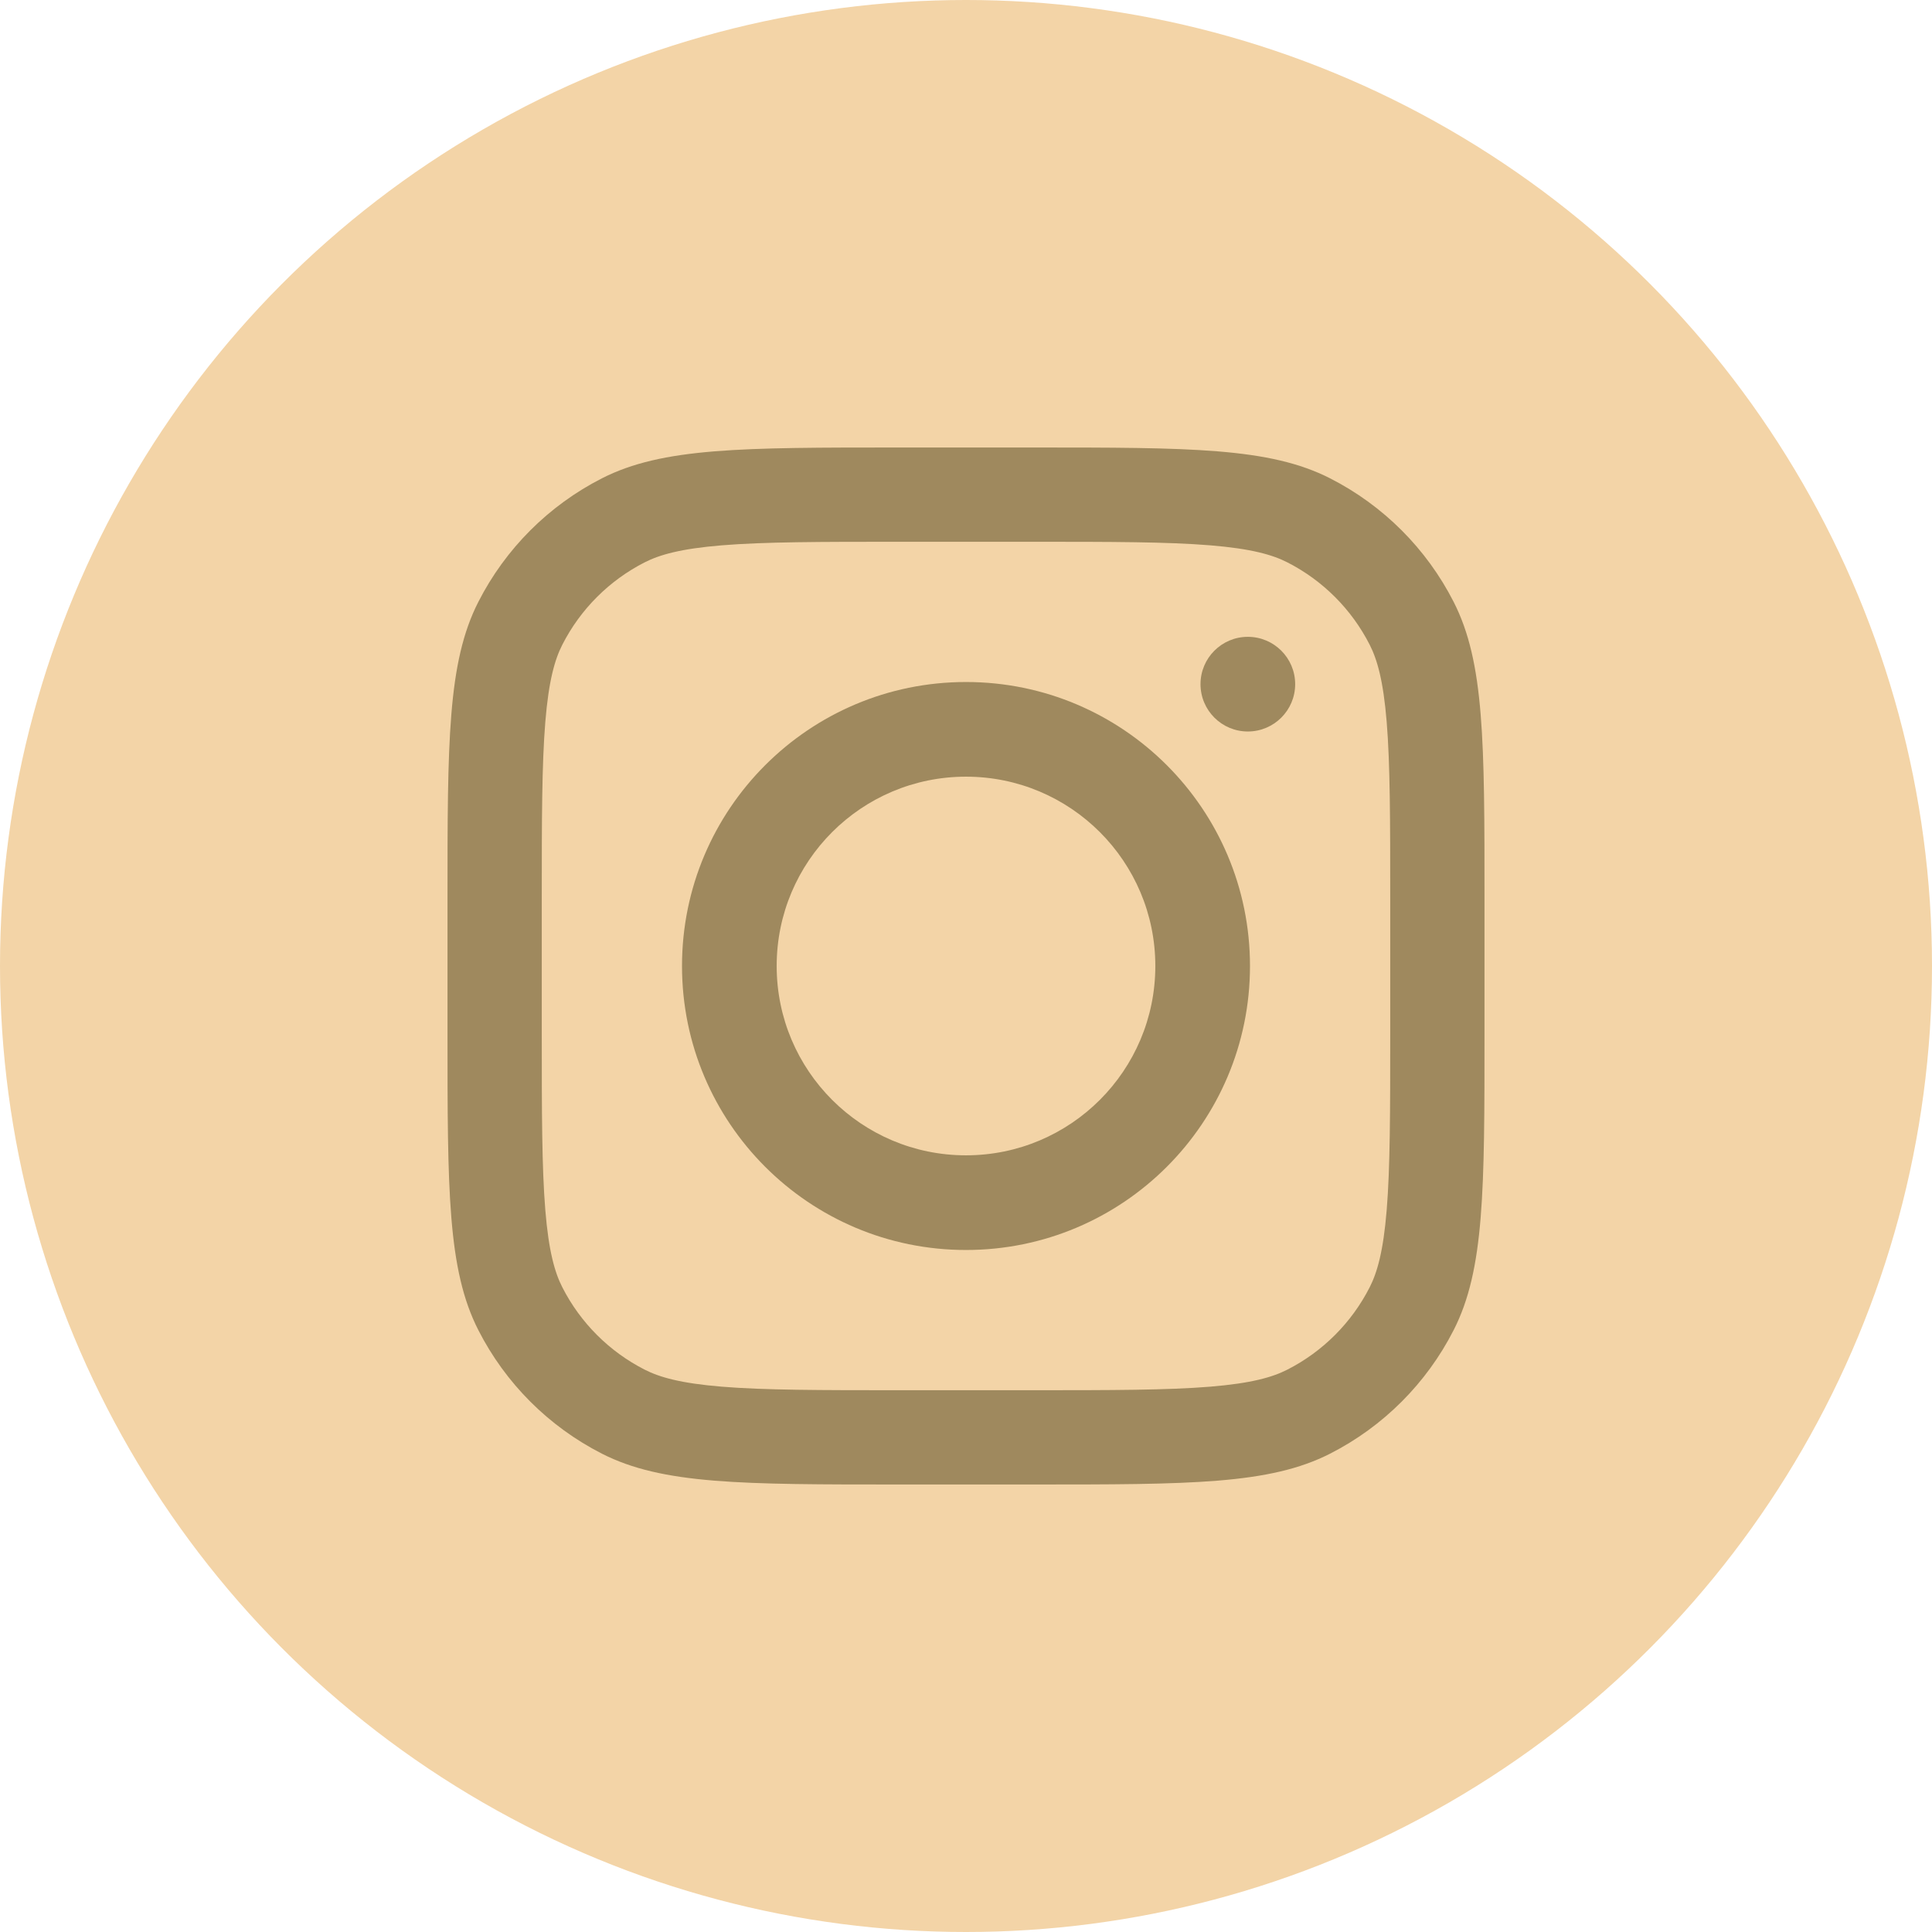
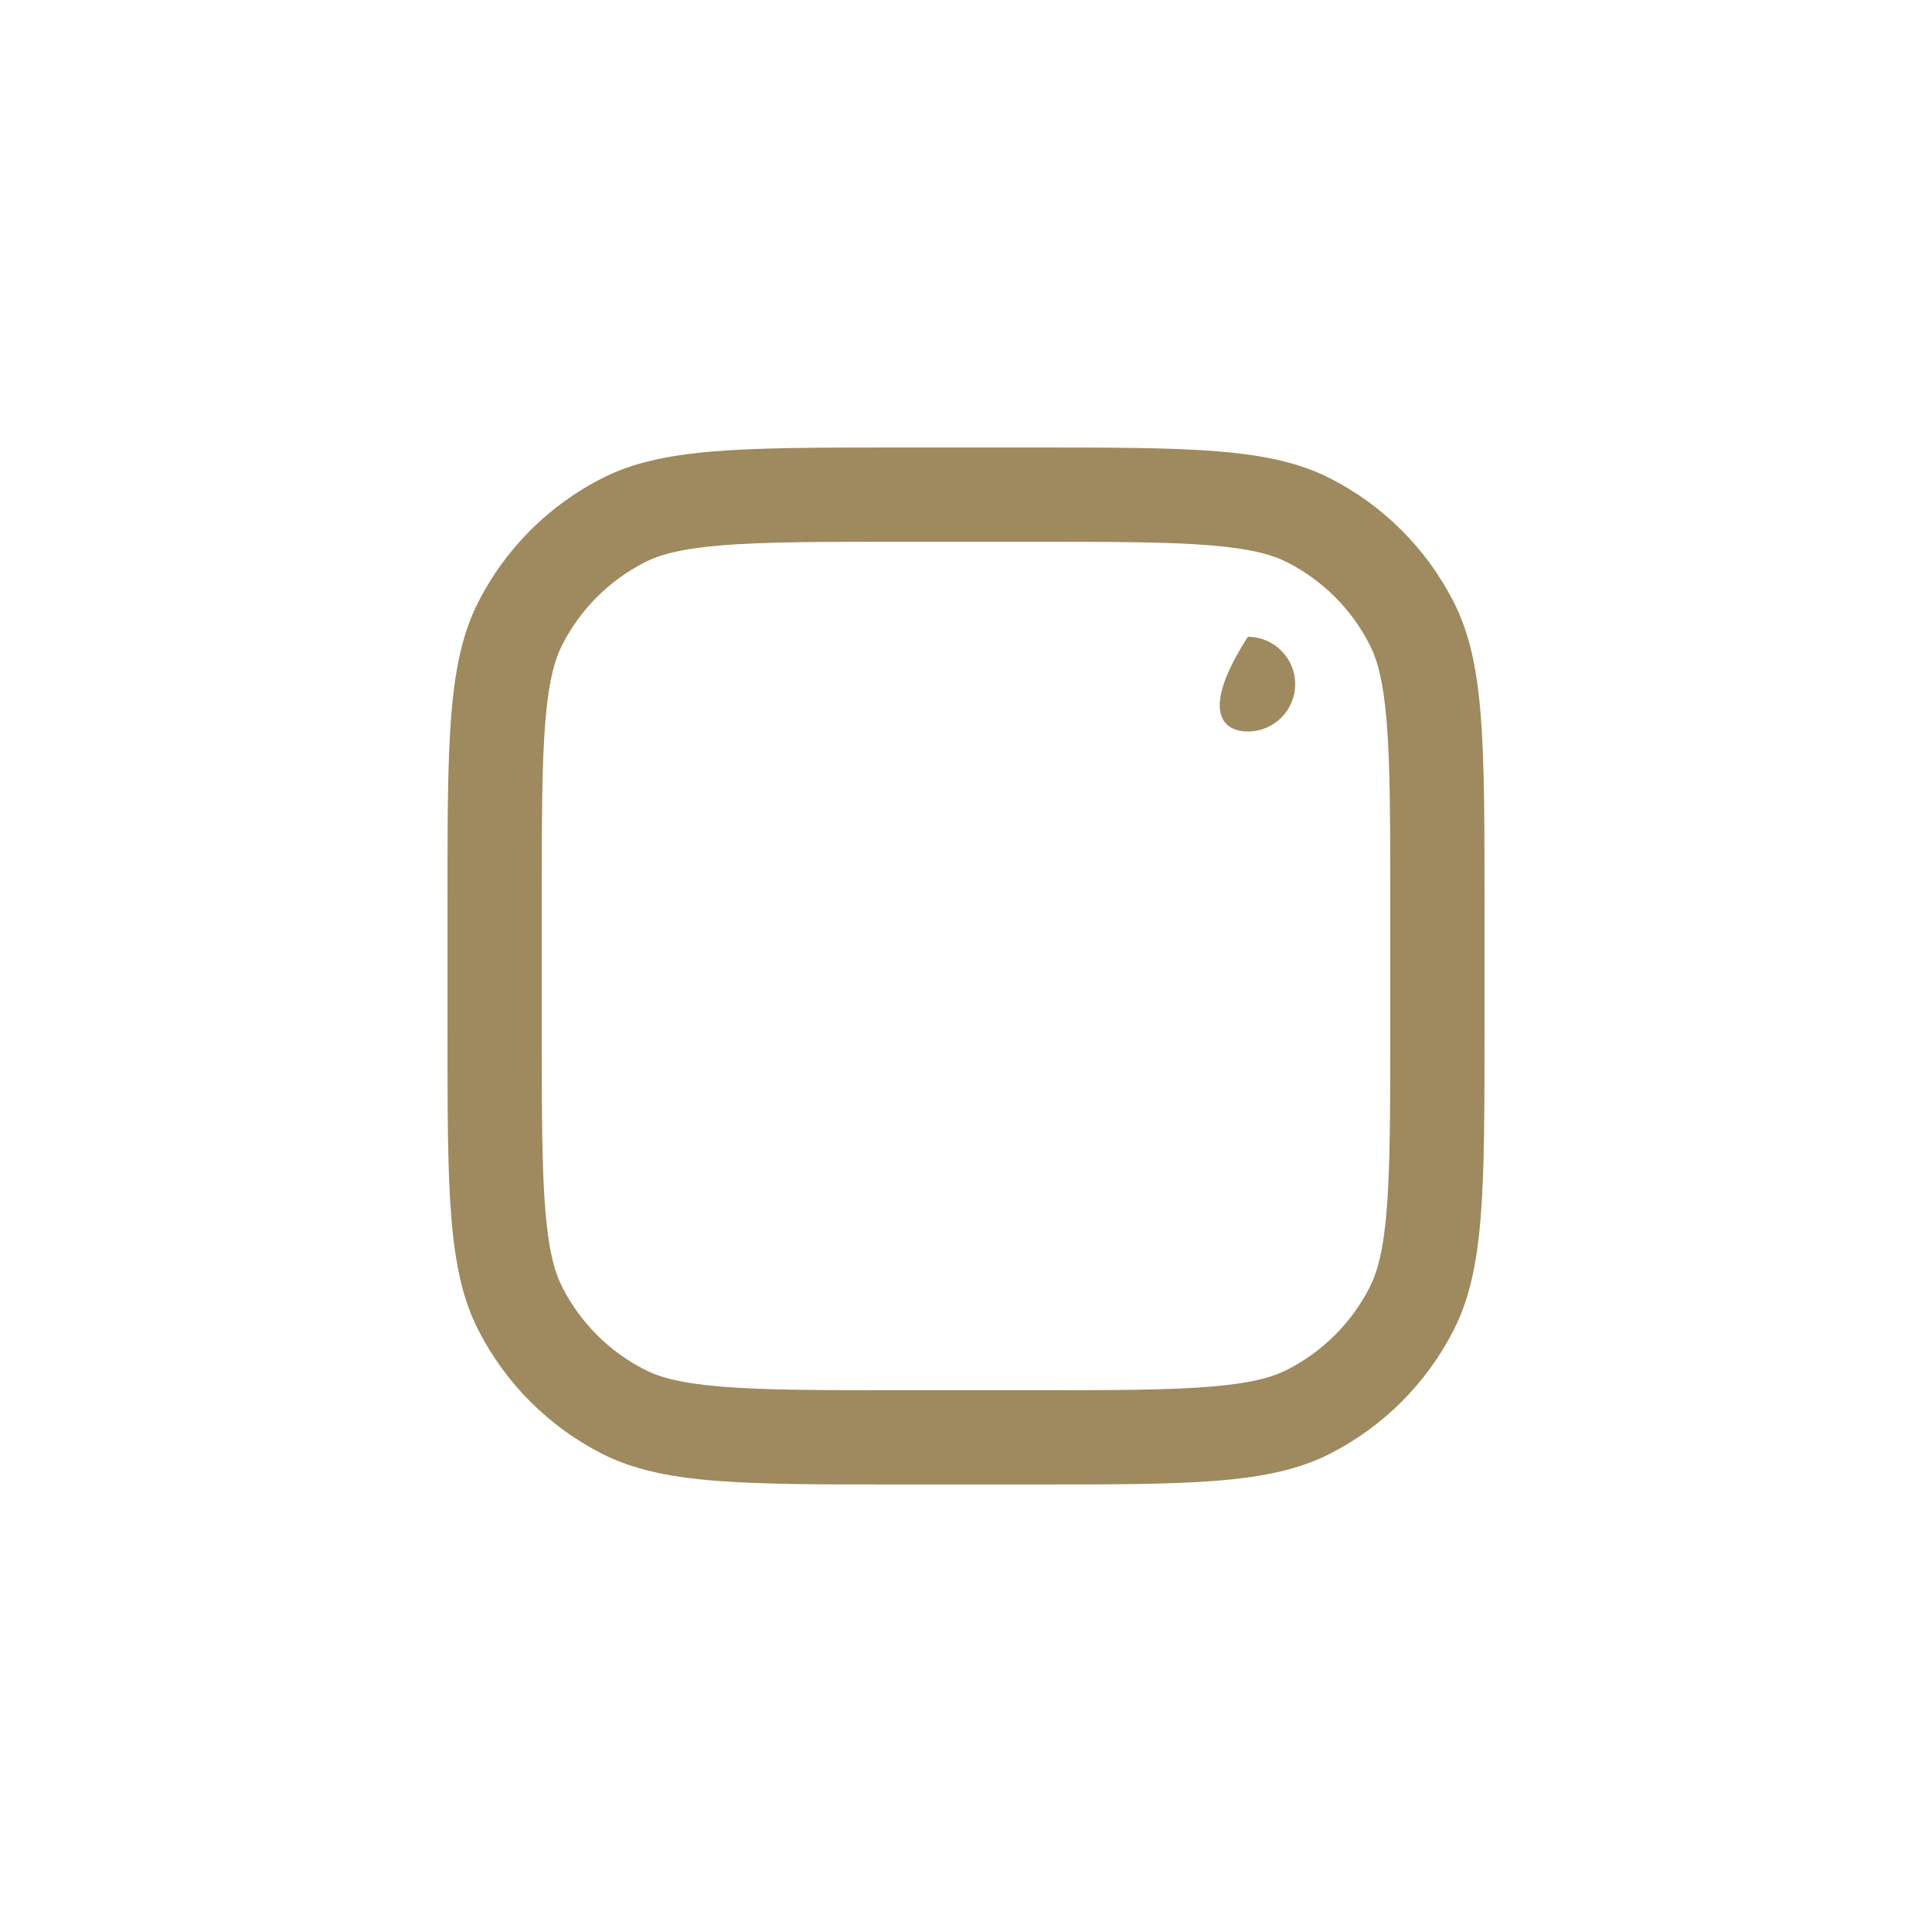
<svg xmlns="http://www.w3.org/2000/svg" width="898" height="898" viewBox="0 0 898 898" fill="none">
-   <circle cx="449" cy="449" r="449" fill="#F3D4A7" />
-   <path fill-rule="evenodd" clip-rule="evenodd" d="M449 581C521.901 581 581 521.901 581 449C581 376.098 521.901 317 449 317C376.098 317 317 376.098 317 449C317 521.901 376.098 581 449 581ZM449 537C497.6 537 537 497.6 537 449C537 400.399 497.6 361 449 361C400.399 361 361 400.399 361 449C361 497.6 400.399 537 449 537Z" fill="#9F895E" />
-   <path d="M580 296C567.849 296 558 305.85 558 318C558 330.15 567.849 340 580 340C592.151 340 602 330.15 602 318C602 305.85 592.151 296 580 296Z" fill="#9F895E" />
+   <path d="M580 296C558 330.15 567.849 340 580 340C592.151 340 602 330.15 602 318C602 305.85 592.151 296 580 296Z" fill="#9F895E" />
  <path fill-rule="evenodd" clip-rule="evenodd" d="M222.328 279.775C208 307.895 208 344.706 208 418.327V479.673C208 553.294 208 590.105 222.328 618.224C234.931 642.959 255.041 663.069 279.775 675.671C307.895 690 344.706 690 418.327 690H479.673C553.294 690 590.105 690 618.224 675.671C642.959 663.069 663.069 642.959 675.671 618.224C690 590.105 690 553.294 690 479.673V418.327C690 344.706 690 307.895 675.671 279.775C663.069 255.041 642.959 234.931 618.224 222.328C590.105 208 553.294 208 479.673 208H418.327C344.706 208 307.895 208 279.775 222.328C255.041 234.931 234.931 255.041 222.328 279.775ZM479.673 251.818H418.327C380.793 251.818 355.278 251.852 335.556 253.464C316.346 255.033 306.522 257.878 299.669 261.37C283.179 269.772 269.772 283.179 261.37 299.669C257.878 306.522 255.033 316.346 253.464 335.556C251.852 355.278 251.818 380.793 251.818 418.327V479.673C251.818 517.207 251.852 542.721 253.464 562.443C255.033 581.655 257.878 591.479 261.37 598.332C269.772 614.821 283.179 628.227 299.669 636.629C306.522 640.122 316.346 642.968 335.556 644.536C355.278 646.147 380.793 646.182 418.327 646.182H479.673C517.207 646.182 542.721 646.147 562.443 644.536C581.655 642.968 591.479 640.122 598.332 636.629C614.821 628.227 628.227 614.821 636.629 598.332C640.122 591.479 642.968 581.655 644.536 562.443C646.147 542.721 646.182 517.207 646.182 479.673V418.327C646.182 380.793 646.147 355.278 644.536 335.556C642.968 316.346 640.122 306.522 636.629 299.669C628.227 283.179 614.821 269.772 598.332 261.37C591.479 257.878 581.655 255.033 562.443 253.464C542.721 251.852 517.207 251.818 479.673 251.818Z" fill="#9F895E" />
</svg>